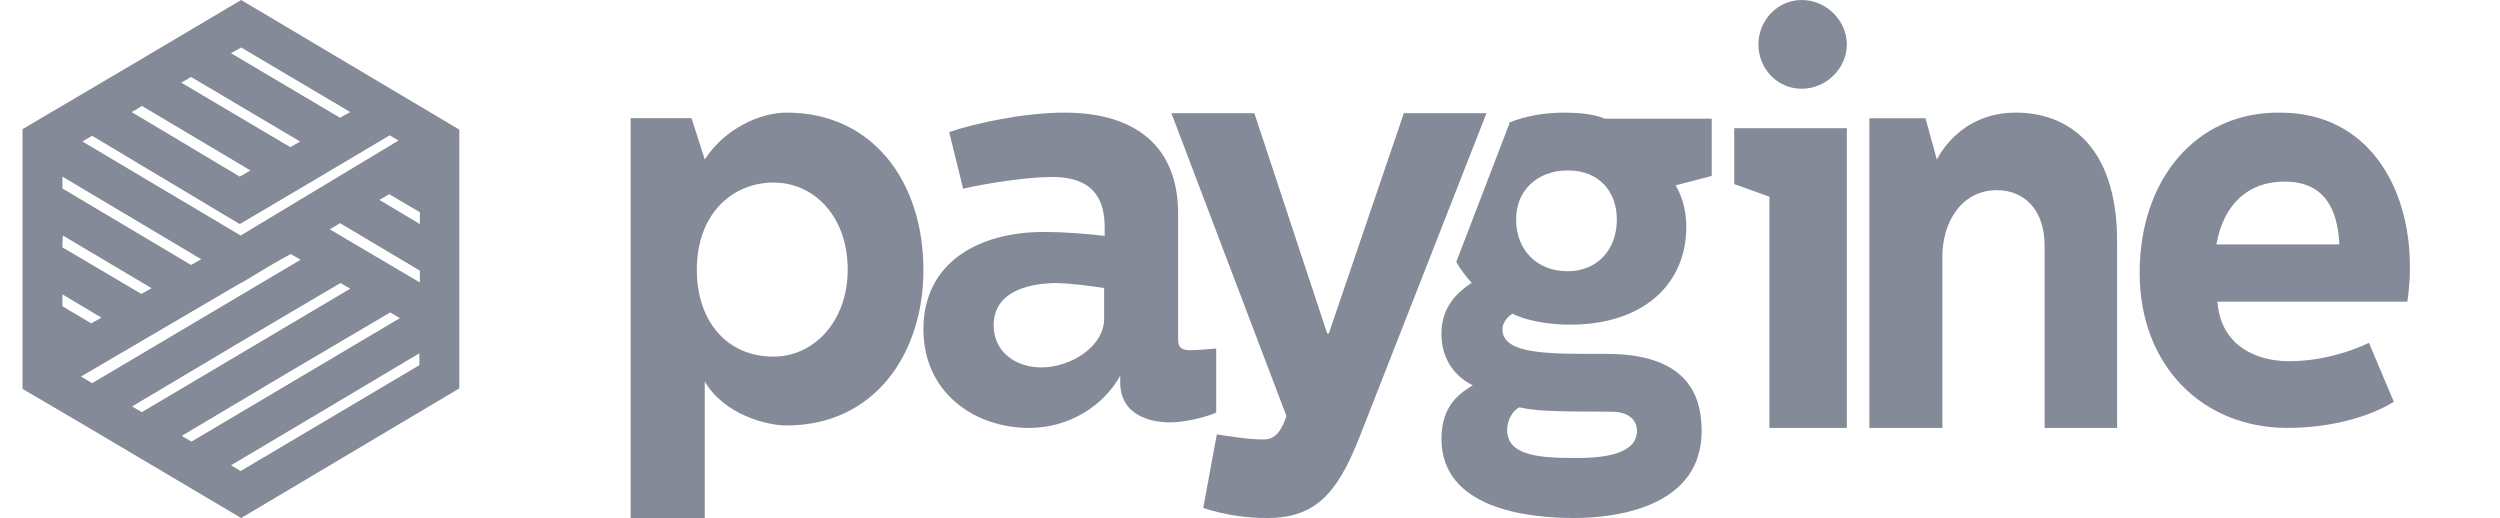
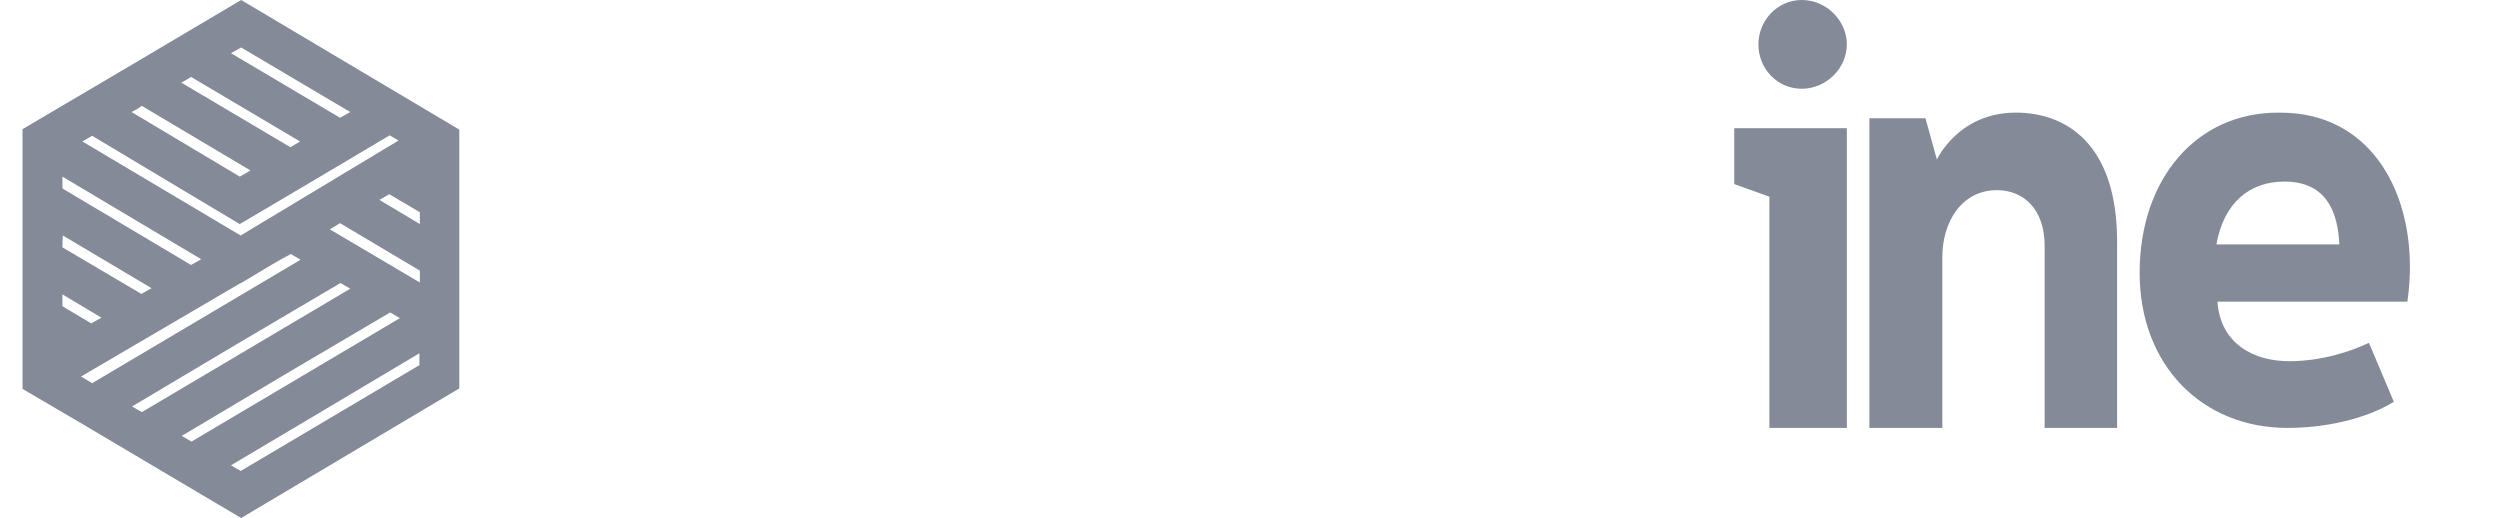
<svg xmlns="http://www.w3.org/2000/svg" width="111" height="23" viewBox="0 0 111 23" fill="none">
  <path d="M77 5.693V8.174L78.561 8.734V19H82V5.693H77ZM80 0C78.902 0 78.073 0.924 78.073 1.971C78.073 3.041 78.902 3.941 80 3.941C81.073 3.941 82 3.041 82 1.971C82 0.924 81.097 0 80 0Z" fill="#848A98" />
  <path d="M83 5.251V19H86.24V11.409C86.24 9.851 87.1 8.443 88.665 8.443C89.856 8.443 90.781 9.298 90.781 10.907V19H94V10.731C94 6.357 91.708 5 89.503 5C86.946 5 85.998 7.086 85.998 7.086L85.491 5.251H83Z" fill="#848A98" />
  <path d="M95 12.111C95 16.235 97.787 19 101.564 19C103.246 19 105.042 18.605 106.286 17.84L105.181 15.222C104.351 15.617 103.061 16.037 101.633 16.037C100.137 16.037 98.593 15.321 98.455 13.395H106.885C106.885 13.395 107 12.753 107 11.84C107 8.26 105.111 5.001 101.242 5.001C97.511 4.951 95 7.963 95 12.111ZM98.409 10.852C98.731 9.025 99.86 8.062 101.426 8.062C103.269 8.062 103.798 9.371 103.867 10.852H98.409Z" fill="#848A98" />
-   <path d="M52 5L57.117 18.469C56.948 18.989 56.682 19.509 56.151 19.509C55.572 19.534 54.486 19.36 54.027 19.286L53.424 22.554C54.414 22.876 55.355 23 56.248 23C58.396 23 59.362 21.935 60.352 19.435L66 5.025H62.331L59 14.805H58.927L55.693 5.025H52V5Z" fill="#848A98" />
-   <path fill-rule="evenodd" clip-rule="evenodd" d="M67.012 5.44C67.741 5.147 68.565 5 69.482 5C69.976 5 70.776 5.049 71.247 5.269H76V7.812L74.4 8.228C74.588 8.571 74.871 9.133 74.871 10.087C74.871 12.533 73.059 14.416 69.694 14.416C69.059 14.416 67.929 14.318 67.153 13.927C66.941 14.049 66.706 14.342 66.706 14.611C66.706 15.761 68.8 15.712 71.317 15.712C74.847 15.712 75.553 17.473 75.553 19.136C75.553 22.413 71.976 23 69.882 23C67.812 23 64 22.584 64 19.478C64 17.938 64.894 17.424 65.388 17.106C64.494 16.666 64 15.834 64 14.832C64 13.682 64.635 13.022 65.341 12.557C65.082 12.264 64.847 11.97 64.659 11.628L66.894 5.807C66.917 5.709 66.941 5.709 66.965 5.611C67.012 5.587 67.012 5.514 67.012 5.44ZM71.553 18.28C72.306 18.28 72.682 18.647 72.682 19.136C72.682 20.285 70.8 20.334 70.024 20.334C68.494 20.334 66.917 20.285 66.917 19.087C66.917 18.671 67.153 18.231 67.459 18.084C68.094 18.231 68.823 18.28 71.553 18.28ZM69.623 7.568C71.035 7.568 71.788 8.546 71.788 9.745C71.788 11.114 70.894 12.043 69.6 12.043C68.212 12.043 67.318 11.065 67.318 9.769C67.294 8.546 68.164 7.568 69.623 7.568ZM64.682 7.495L64.353 8.351C64.447 8.057 64.564 7.764 64.682 7.495Z" fill="#848A98" />
-   <path d="M34.347 8.106C36.157 8.106 37.638 9.622 37.638 11.97C37.638 14.269 36.134 15.834 34.347 15.834C32.255 15.834 30.939 14.245 30.939 11.97C30.939 9.5 32.514 8.106 34.347 8.106ZM34.935 5C33.736 5 32.184 5.709 31.291 7.079L30.703 5.245H28V23H31.291V16.935C32.137 18.402 34.042 18.891 34.911 18.891C38.884 18.891 41 15.639 41 11.995C41 8.033 38.72 5 34.935 5Z" fill="#848A98" />
-   <path d="M42.143 5.863L42.762 8.377C43.738 8.155 45.548 7.859 46.69 7.859C47.738 7.859 49.047 8.13 49.047 10.078V10.472C48.214 10.373 47.214 10.299 46.357 10.299C43.381 10.299 41 11.704 41 14.613C41 17.472 43.309 19 45.69 19C47.476 19 49 18.014 49.738 16.683V16.979C49.738 18.458 51.119 18.753 51.928 18.753C52.857 18.753 53.904 18.384 54 18.31V15.475C53.476 15.525 53.047 15.549 52.857 15.549C52.476 15.549 52.309 15.451 52.309 15.081V9.486C52.309 6.553 50.476 5 47.262 5C45.476 5 43.309 5.468 42.143 5.863ZM49.024 12.789V14.144C49.024 15.401 47.524 16.313 46.238 16.313C45.119 16.313 44.119 15.648 44.119 14.44C44.119 12.863 45.833 12.567 46.952 12.567C47.619 12.591 48.381 12.69 49.024 12.789Z" fill="#848A98" />
  <path d="M10.707 0L20.393 5.755V17.245L10.707 23L3.659 18.826L1 17.266V17.245V16.148V16.127V5.734C4.236 3.837 7.471 1.918 10.707 0ZM10.254 20.66L10.686 20.913L18.621 16.212V15.685C15.839 17.35 13.056 18.994 10.254 20.66ZM8.069 19.353L8.502 19.606L17.755 14.125L17.323 13.872C14.231 15.685 11.14 17.519 8.069 19.353ZM5.864 18.046L6.297 18.299L15.55 12.818L15.117 12.565C12.026 14.378 8.935 16.212 5.864 18.046ZM12.046 11.764L10.707 12.565H10.686L3.597 16.718L4.091 17.013L13.345 11.532L12.912 11.279C12.624 11.426 12.335 11.595 12.046 11.764ZM2.772 13.598L4.05 14.357L4.504 14.104L2.772 13.071C2.772 13.26 2.772 13.429 2.772 13.598ZM2.772 10.983L6.276 13.05L6.729 12.796L2.793 10.457C2.772 10.646 2.772 10.815 2.772 10.983ZM14.643 10.182L18.642 12.543V12.017L15.097 9.908C14.932 10.014 14.787 10.098 14.643 10.182ZM2.772 8.369L8.481 11.764L8.935 11.511L2.772 7.842C2.772 8.011 2.772 8.201 2.772 8.369ZM10.645 9.95L4.091 6.029L3.659 6.282L10.686 10.457L11.14 10.182L17.693 6.24L17.302 6.008C15.097 7.315 12.871 8.643 10.645 9.95ZM16.848 8.875L18.642 9.95V9.423L17.281 8.622C17.137 8.707 16.993 8.791 16.848 8.875ZM5.843 4.975L10.645 7.842L11.119 7.568L6.297 4.701C6.152 4.807 6.008 4.891 5.843 4.975ZM8.048 3.668L12.892 6.535L13.324 6.282L8.481 3.415C8.357 3.5 8.213 3.584 8.048 3.668ZM10.254 2.361L15.097 5.228L15.55 4.975L10.707 2.108C10.563 2.192 10.418 2.277 10.254 2.361Z" fill="#848A98" />
</svg>